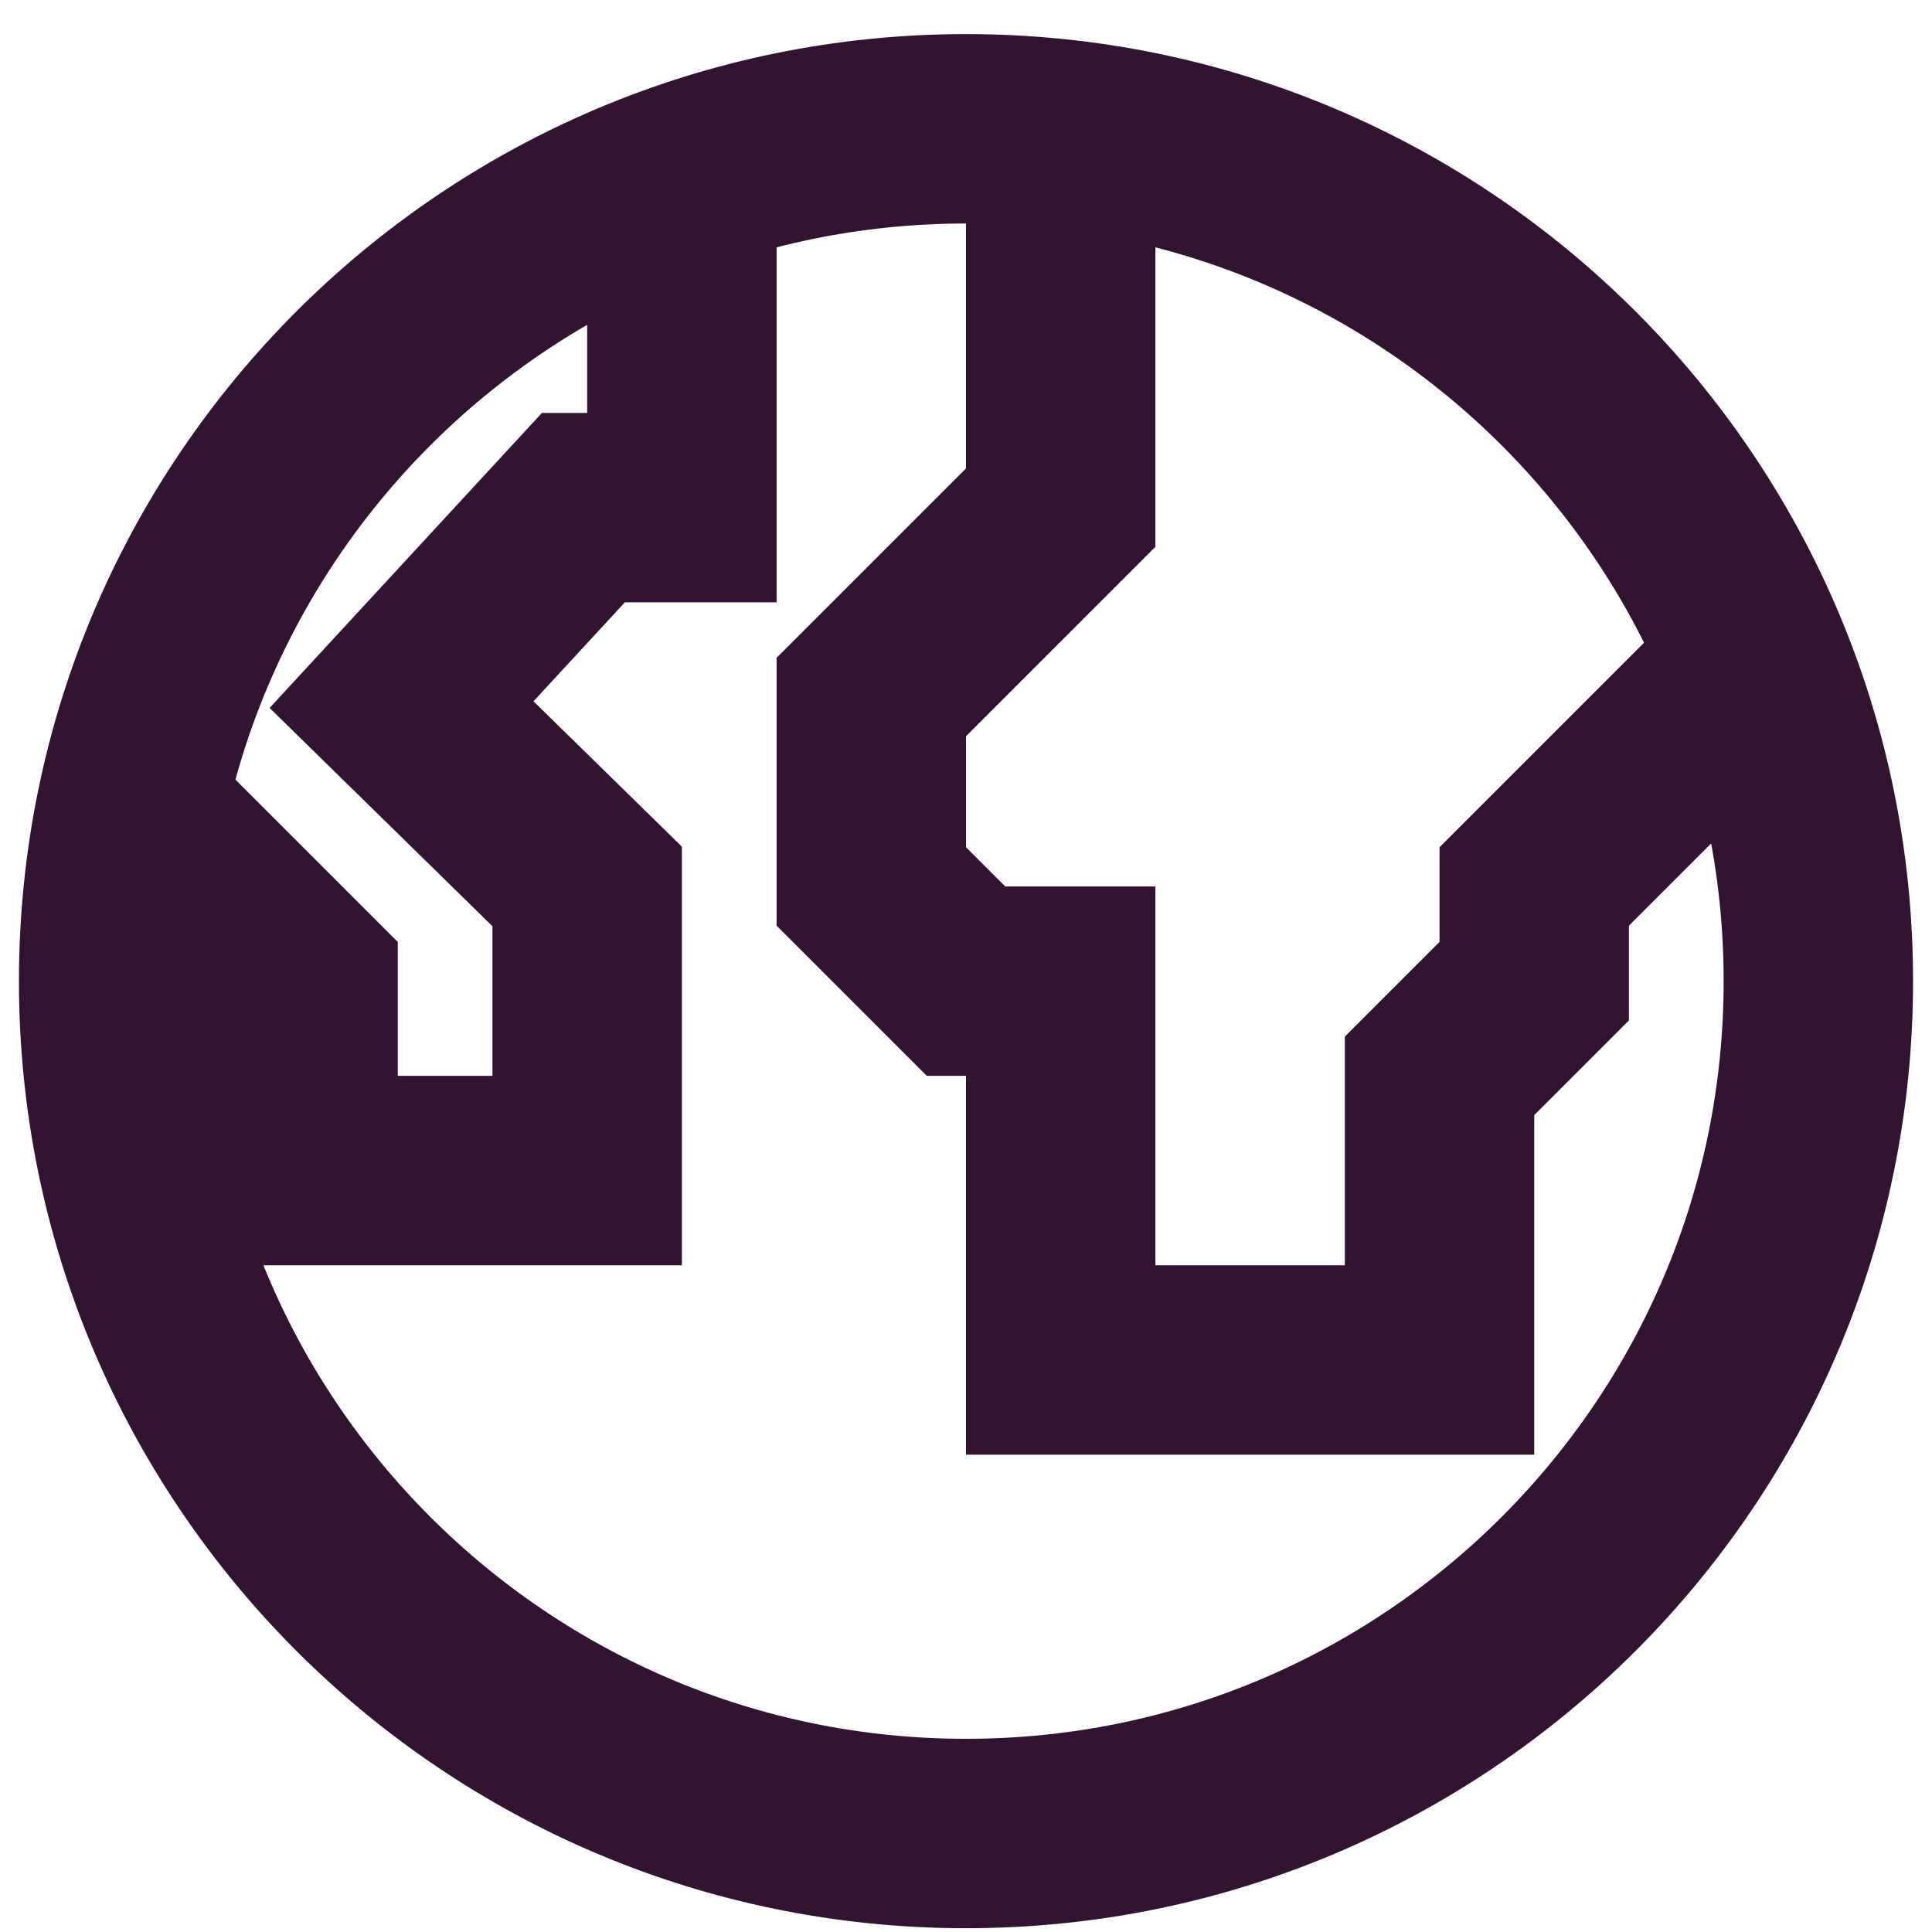
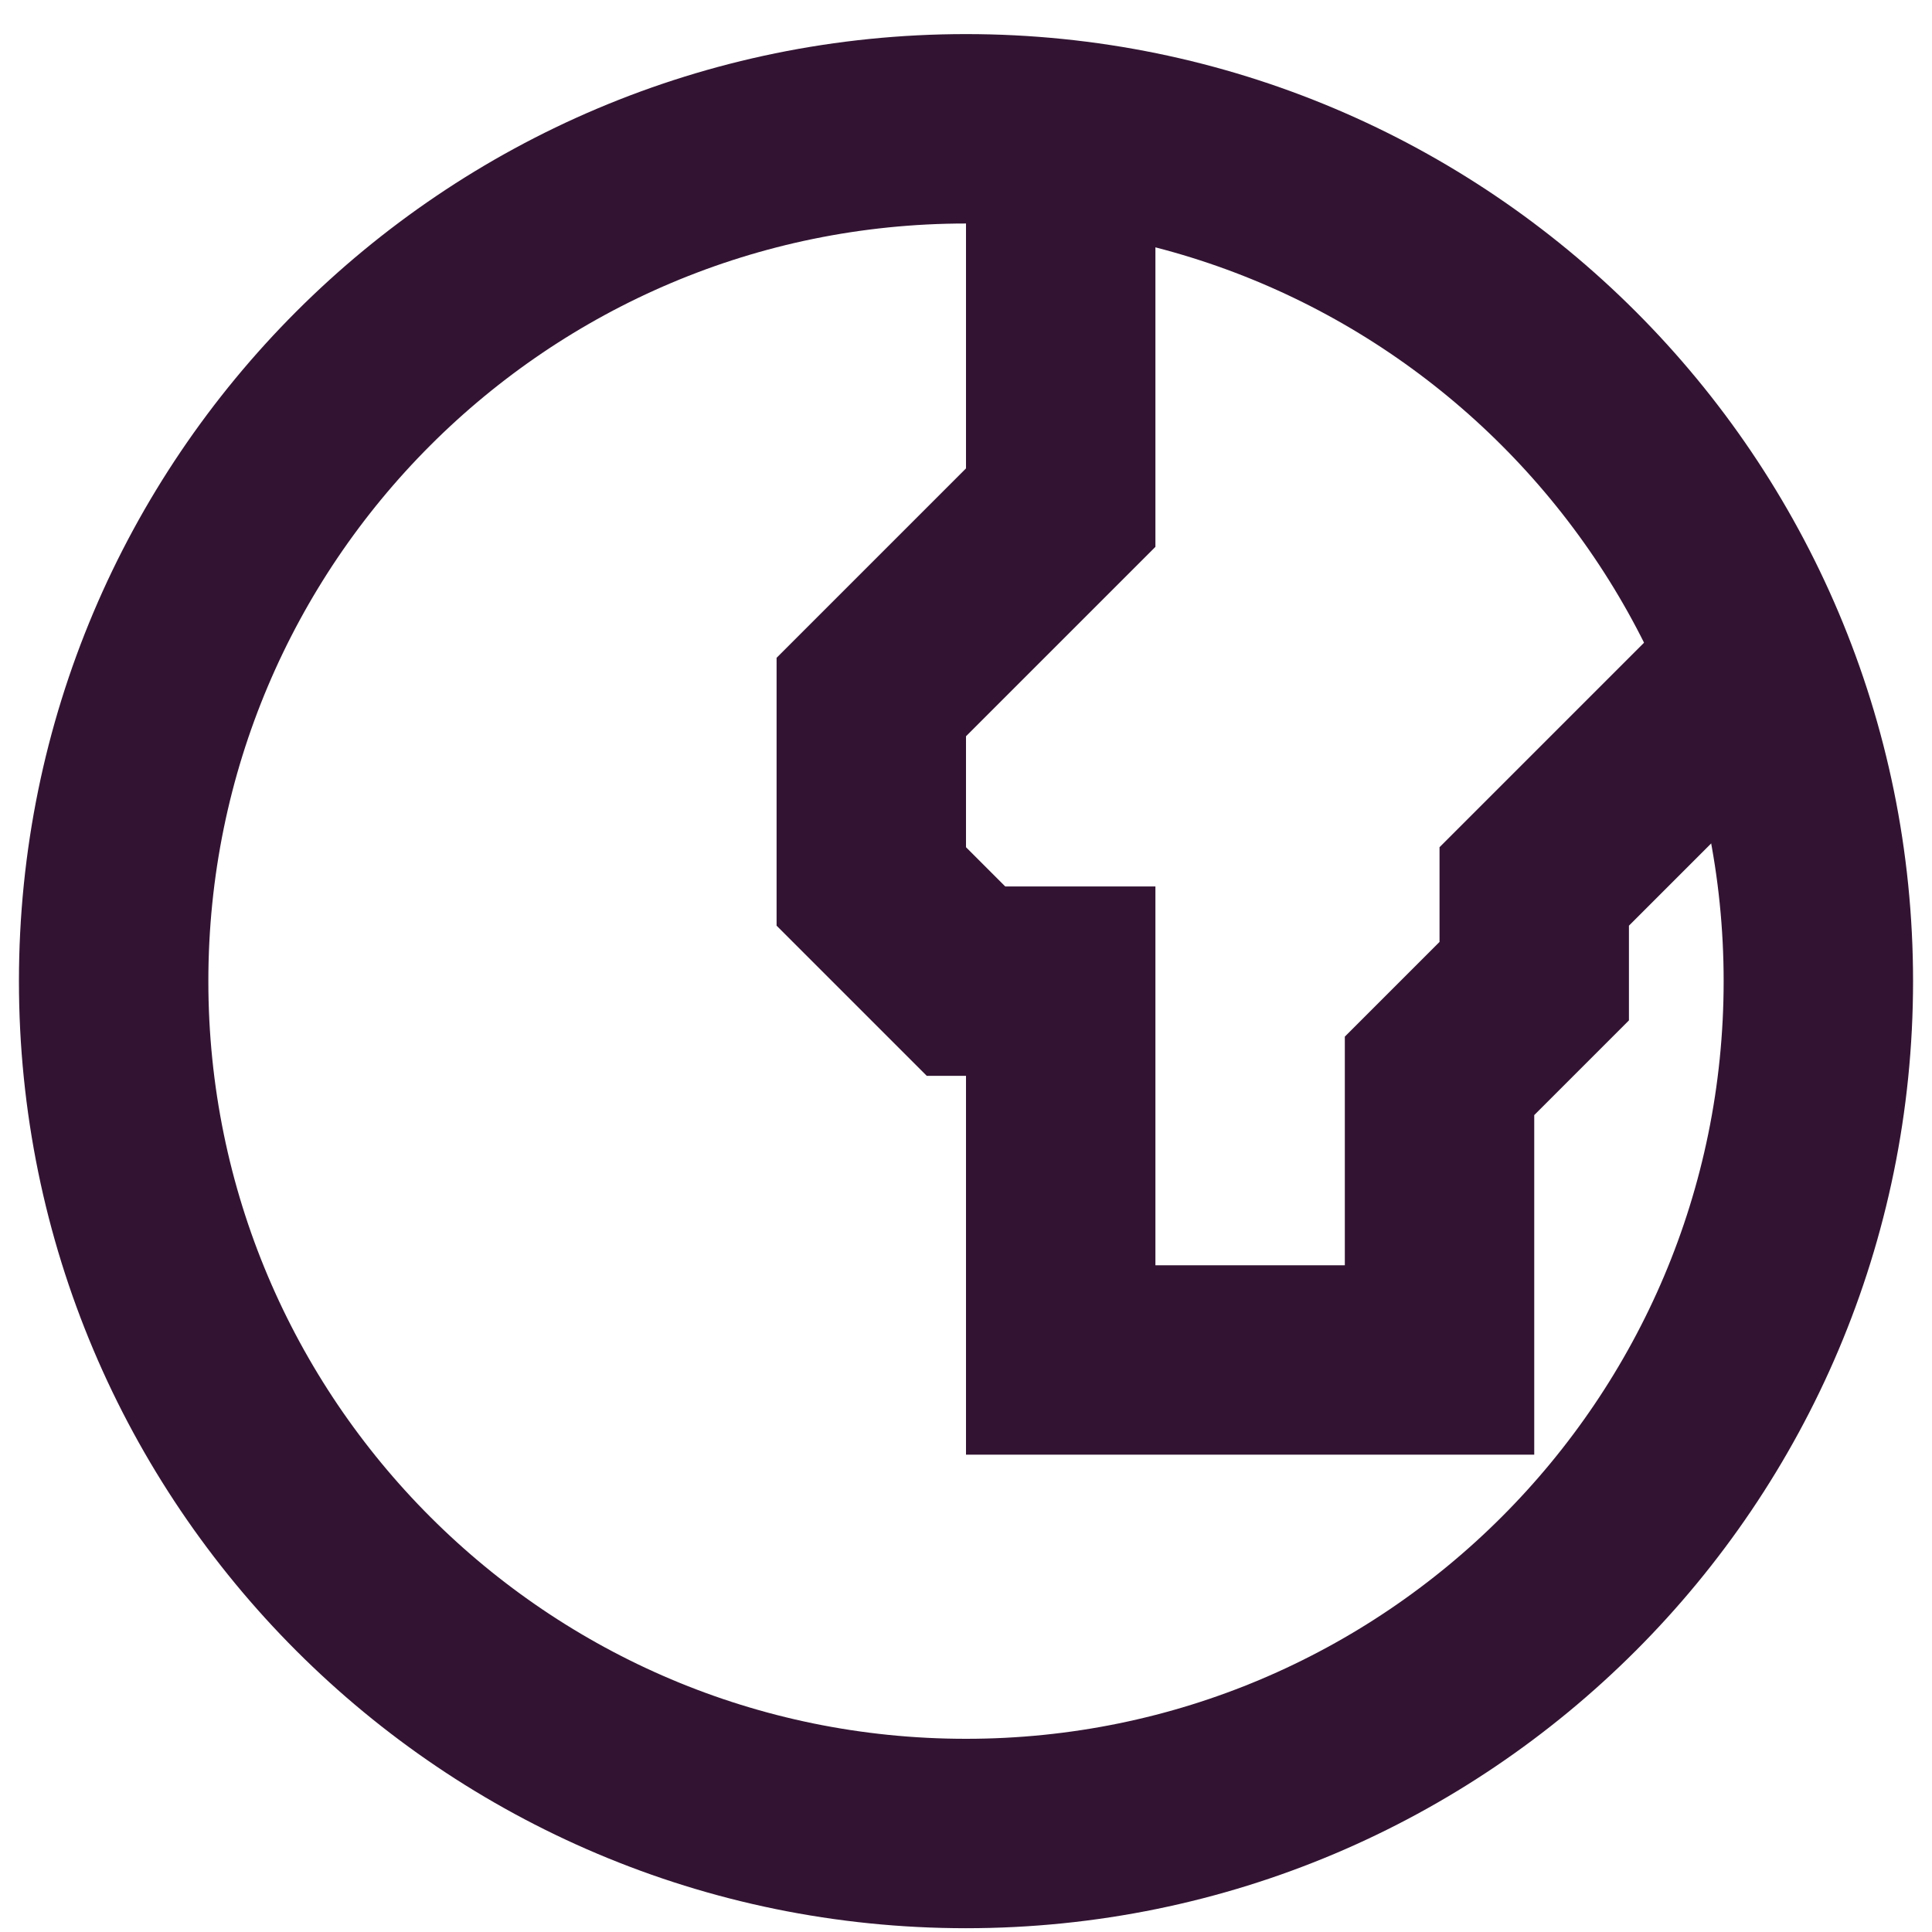
<svg xmlns="http://www.w3.org/2000/svg" width="51" height="51" viewBox="0 0 51 51" fill="none">
  <path d="M25.5 48.4C37.926 48.4 48 38.326 48 25.9C48 13.474 37.926 3.4 25.5 3.4C13.074 3.4 3 13.474 3 25.9C3 38.326 13.074 48.4 25.5 48.4Z" stroke="#321432" stroke-width="5" stroke-miterlimit="10" />
  <path d="M28 4V13.4L23 18.4V23.4L25.5 25.9H28V35.9H38V28.4L40.5 25.9V23.4L45.5 18.4" stroke="#321432" stroke-width="5" stroke-miterlimit="10" />
-   <path d="M3 20.9L8 25.9V30.9H15.5V28.4V25.9V23.4L10.6 18.6L15.4 13.4H18V4" stroke="#321432" stroke-width="5" stroke-miterlimit="10" />
</svg>